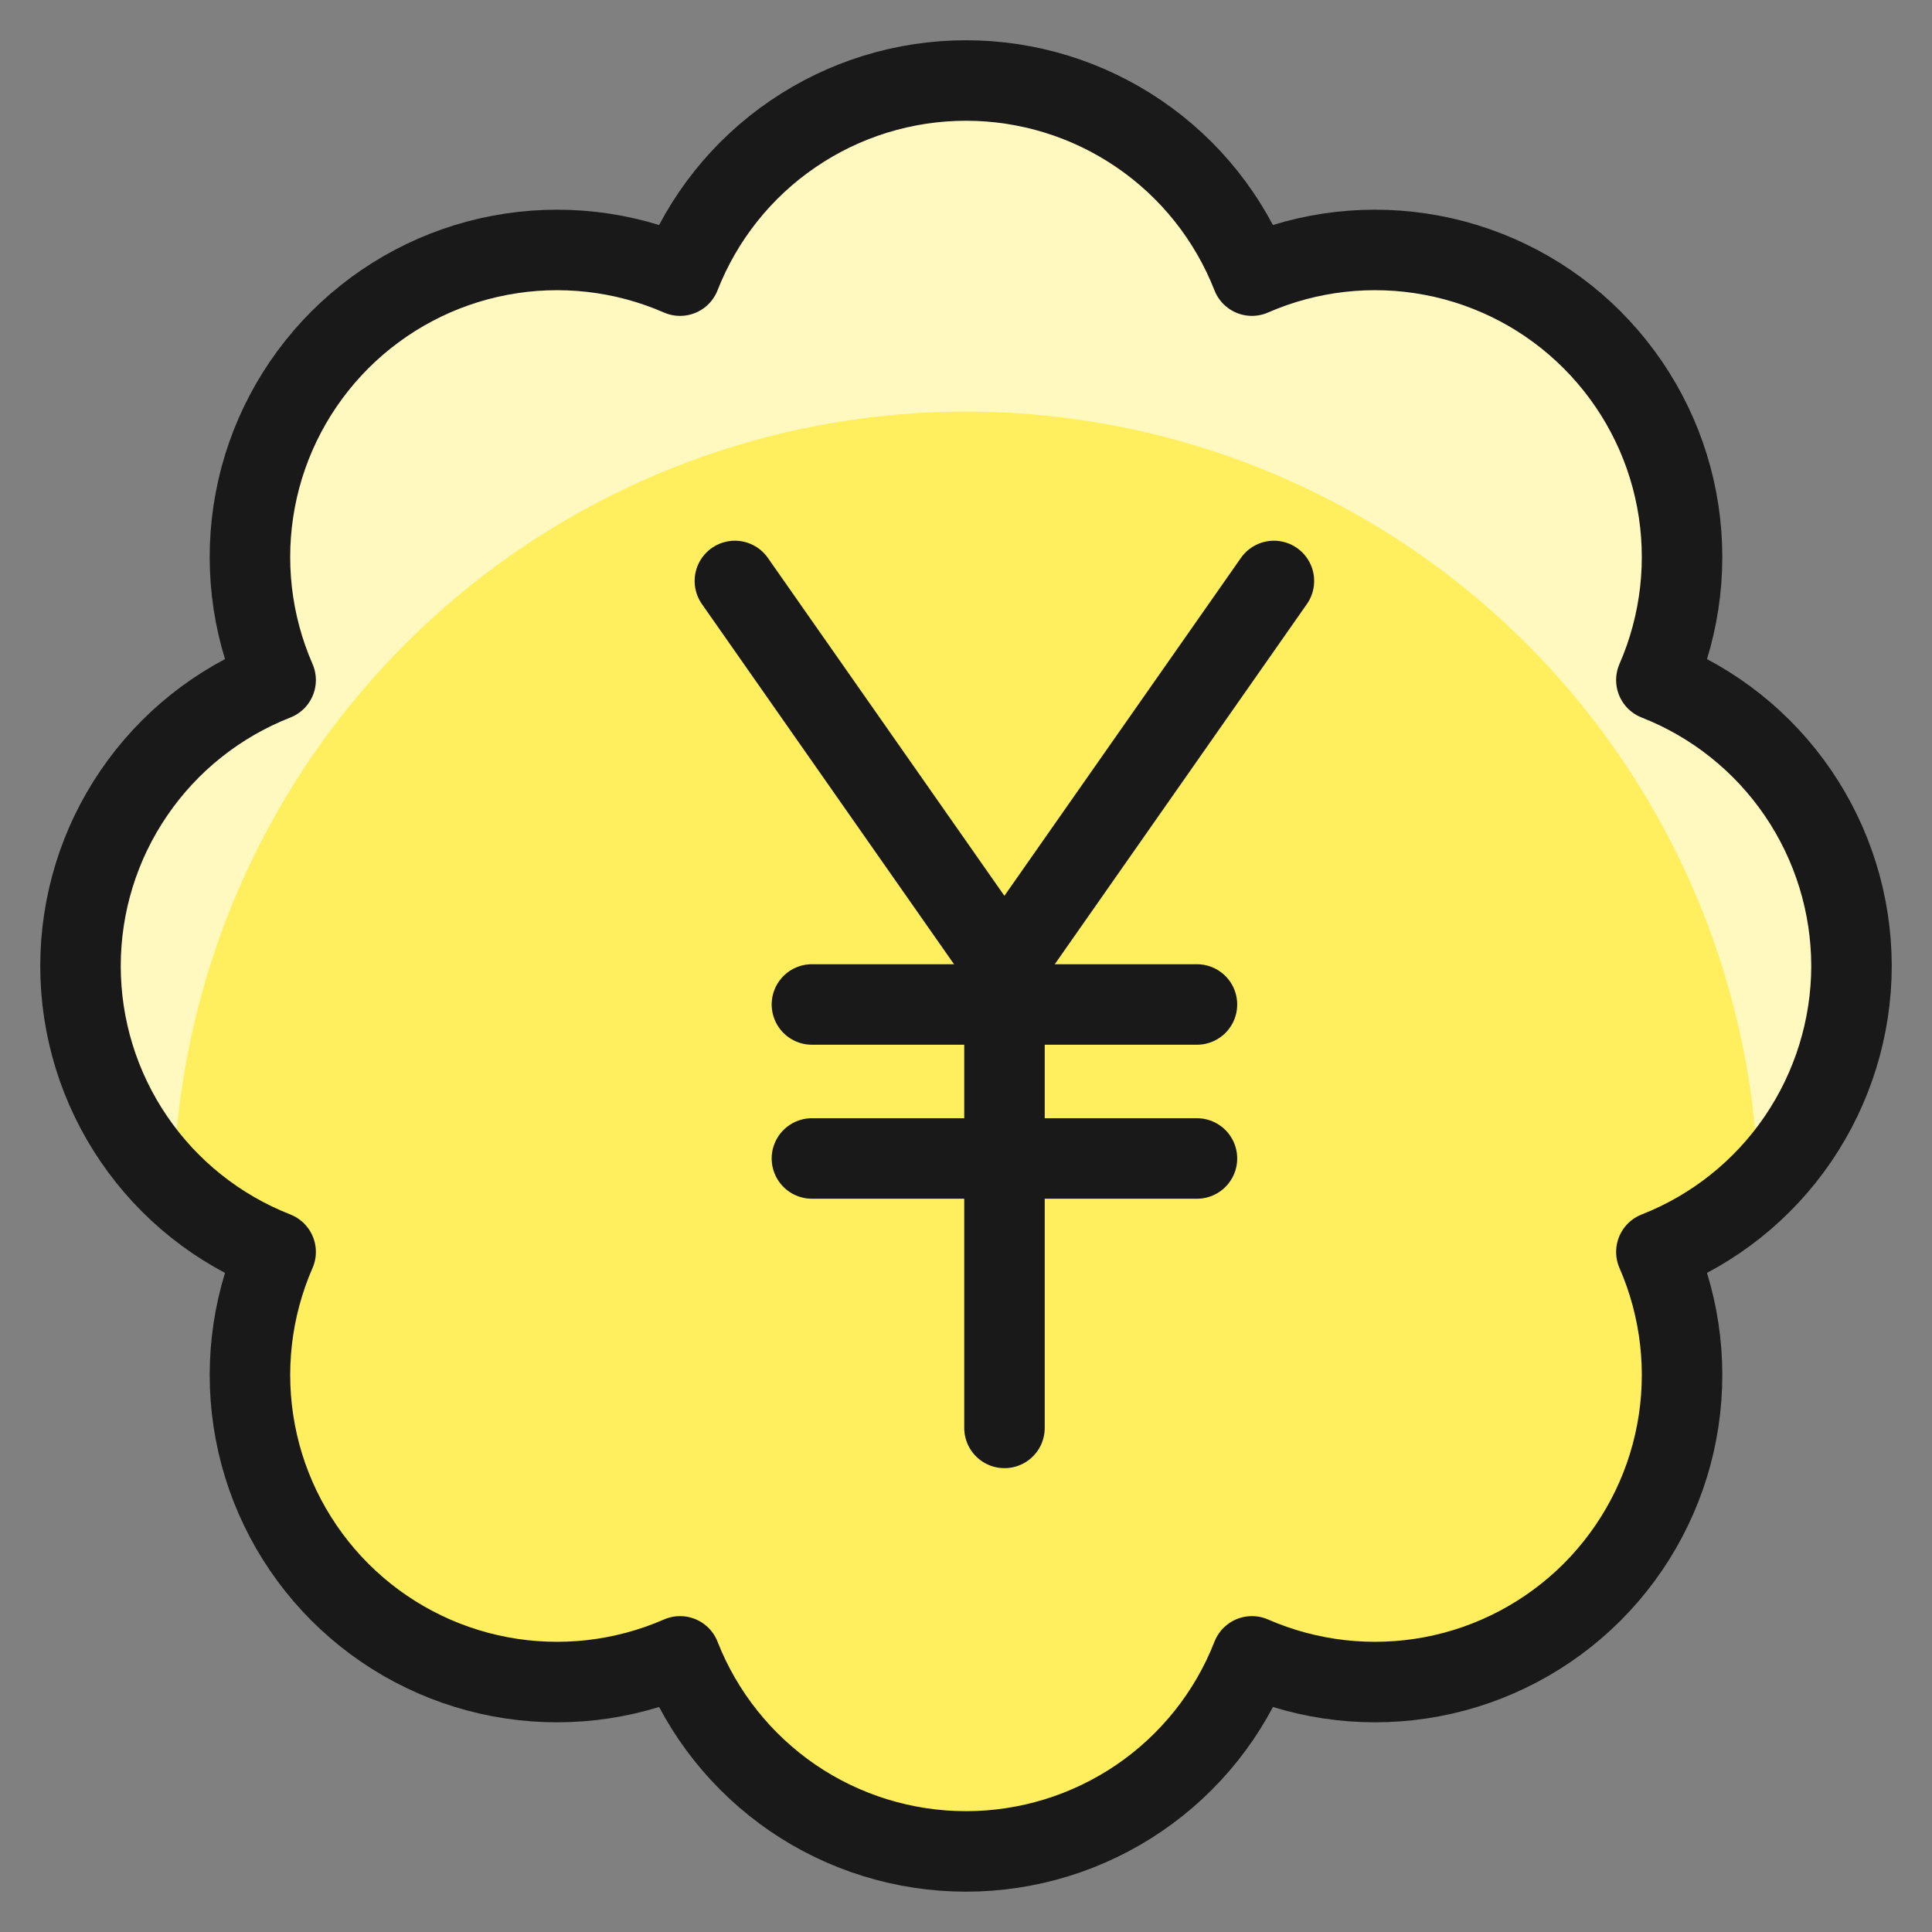
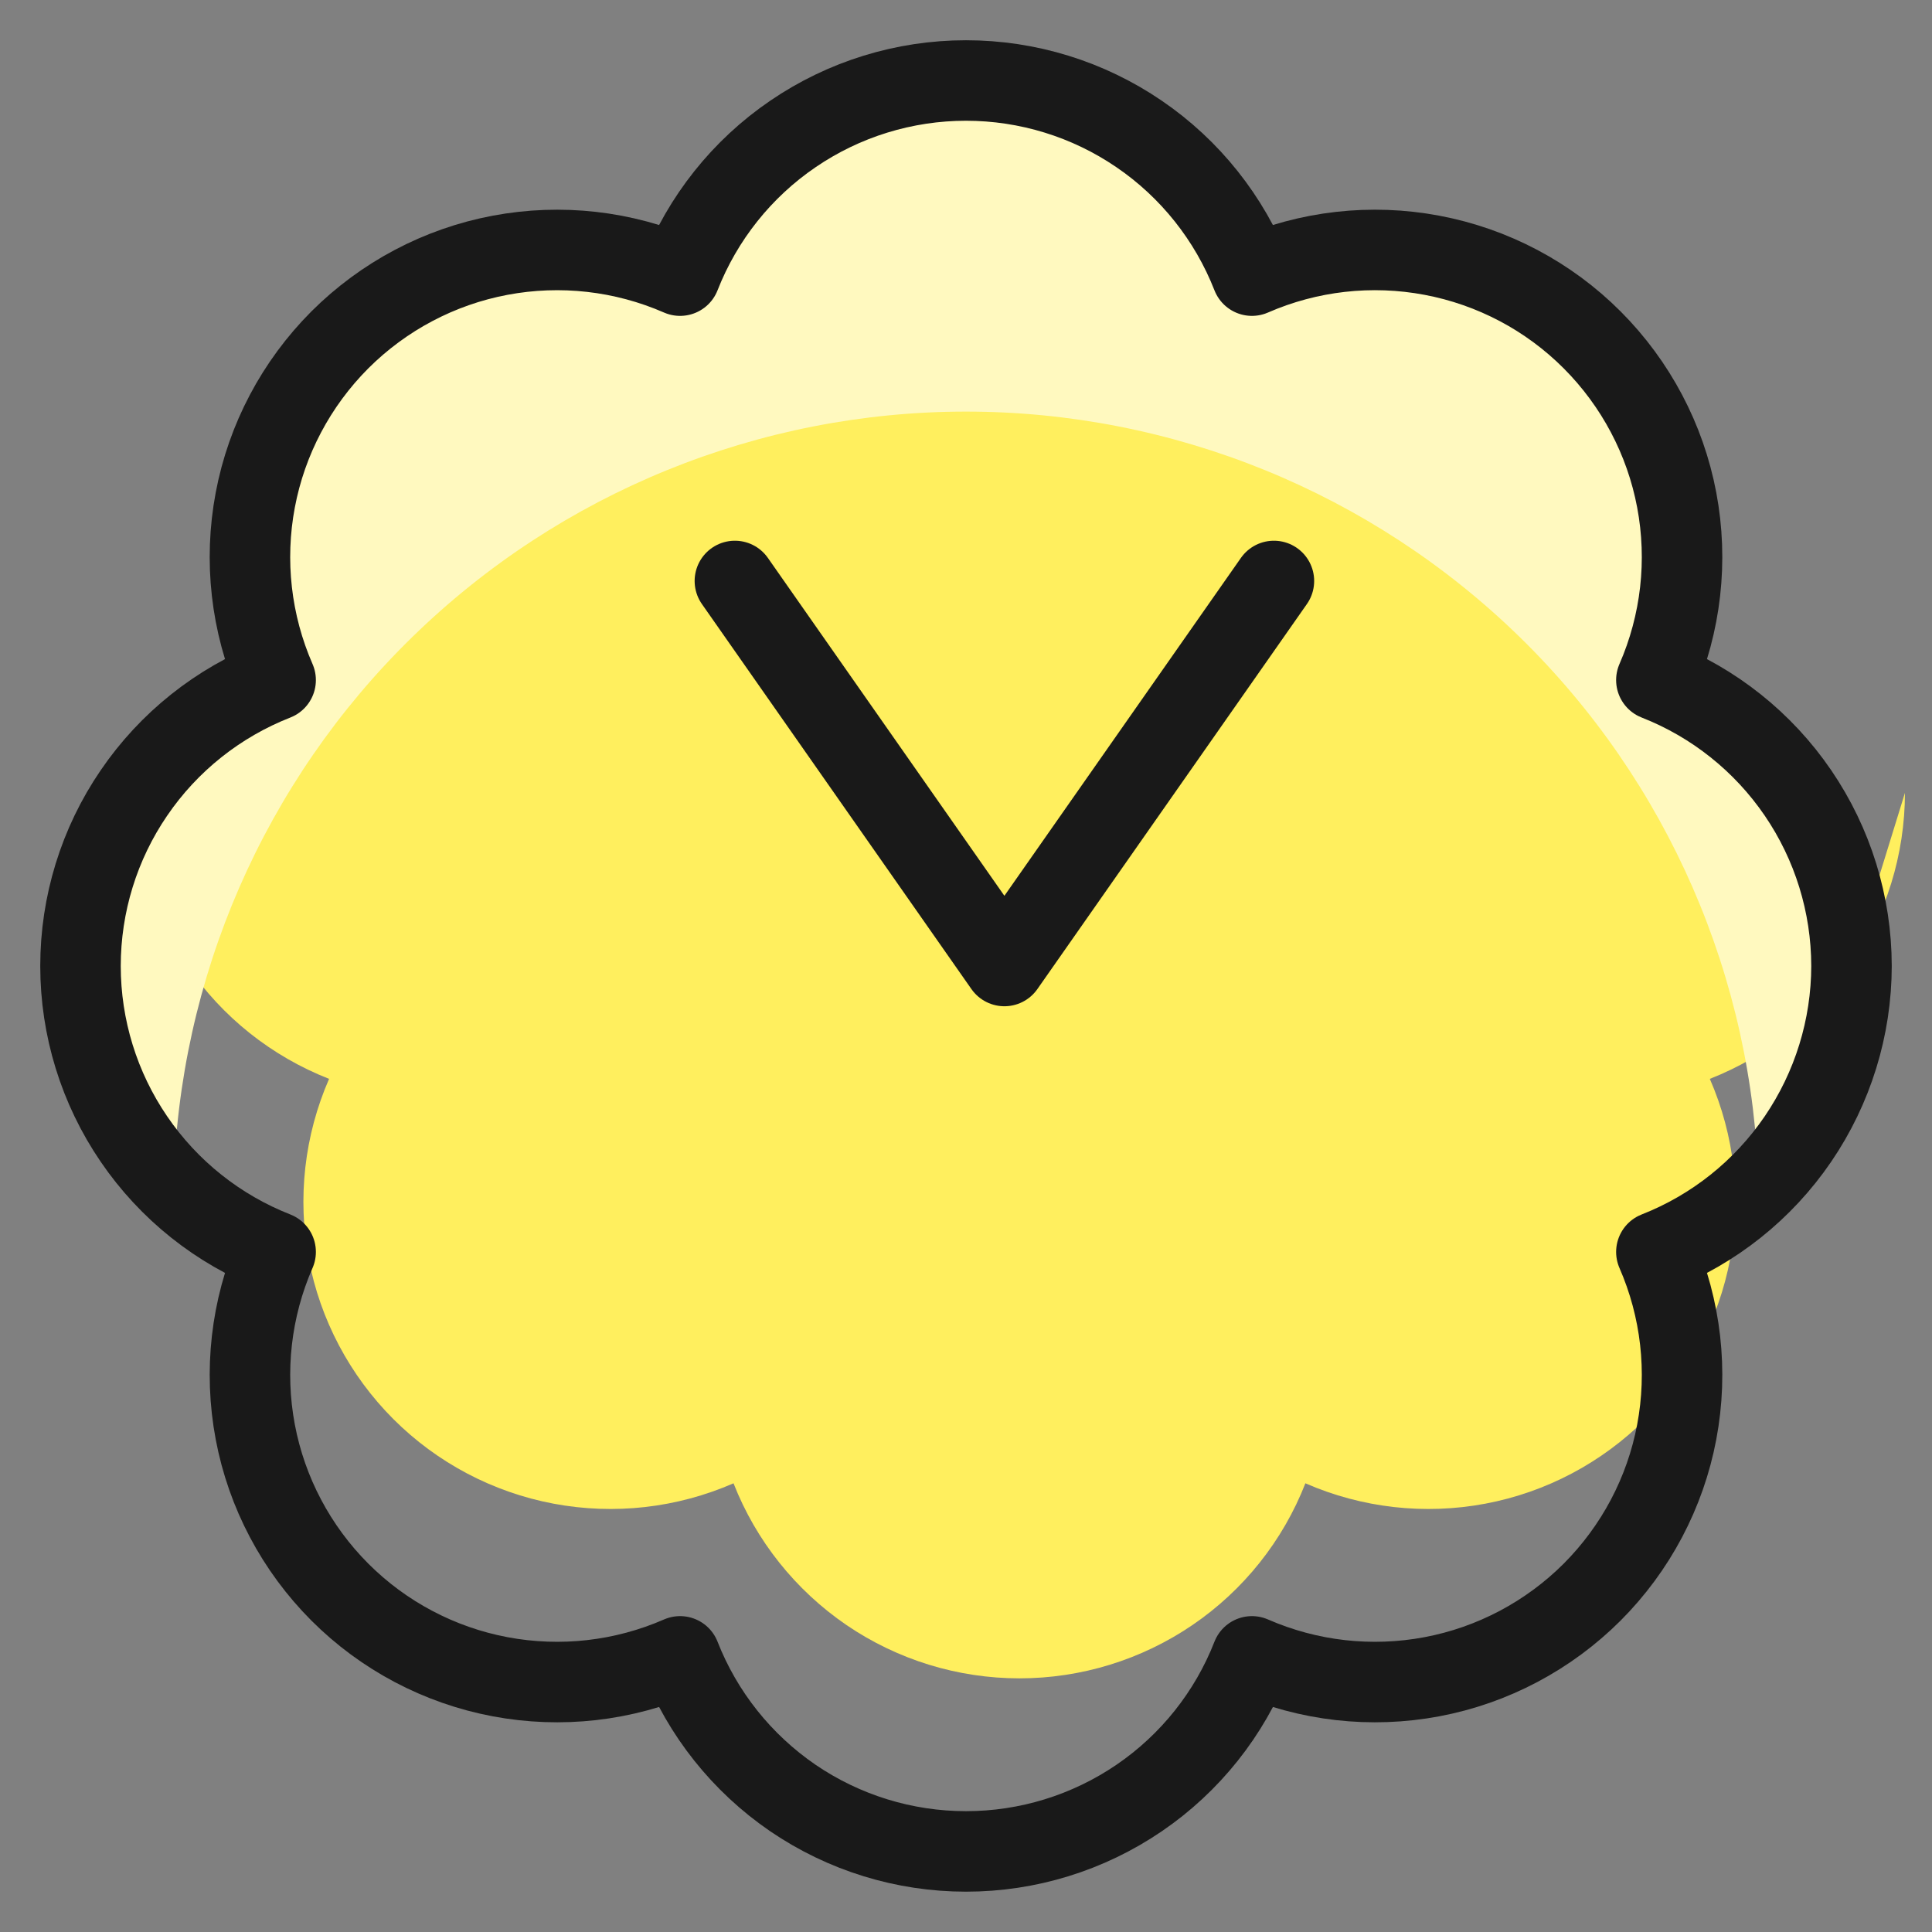
<svg xmlns="http://www.w3.org/2000/svg" fill="none" viewBox="0 0 24 24" id="Currency-Yuan-Bubble--Streamline-Ultimate">
  <rect x="0" y="0" width="24" height="24" fill="#808080" stroke="none" />
  <desc>Currency Yuan Bubble Streamline Icon: https://streamlinehq.com</desc>
-   <path fill="#ffef5e" d="M23 11.999c-0.001 -0.767 -0.233 -1.516 -0.665 -2.149 -0.432 -0.633 -1.045 -1.122 -1.759 -1.402 0.307 -0.703 0.395 -1.482 0.253 -2.236 -0.142 -0.754 -0.509 -1.447 -1.051 -1.99 -0.542 -0.543 -1.236 -0.909 -1.99 -1.051 -0.754 -0.142 -1.533 -0.054 -2.236 0.253 -0.28 -0.714 -0.768 -1.328 -1.402 -1.76C13.516 1.231 12.767 1 12 1c-0.767 0 -1.516 0.231 -2.15 0.664 -0.634 0.432 -1.122 1.046 -1.402 1.76 -0.703 -0.307 -1.482 -0.395 -2.236 -0.253 -0.754 0.142 -1.447 0.509 -1.99 1.051 -0.542 0.543 -0.909 1.236 -1.051 1.99 -0.142 0.754 -0.054 1.533 0.253 2.236 -0.714 0.28 -1.328 0.768 -1.76 1.402C1.231 10.483 1 11.233 1 12c0 0.767 0.231 1.516 0.664 2.15 0.432 0.634 1.046 1.122 1.76 1.402 -0.307 0.703 -0.395 1.482 -0.253 2.236 0.142 0.754 0.509 1.447 1.051 1.99 0.542 0.542 1.236 0.909 1.99 1.051 0.754 0.142 1.533 0.054 2.236 -0.253 0.28 0.714 0.769 1.327 1.402 1.76 0.634 0.432 1.383 0.663 2.15 0.663 0.767 0 1.516 -0.231 2.15 -0.663 0.634 -0.432 1.123 -1.046 1.402 -1.76 0.703 0.307 1.482 0.395 2.236 0.253 0.754 -0.142 1.447 -0.509 1.99 -1.051 0.542 -0.543 0.909 -1.236 1.051 -1.99 0.142 -0.754 0.054 -1.533 -0.253 -2.236 0.714 -0.28 1.327 -0.769 1.759 -1.403 0.432 -0.634 0.664 -1.383 0.665 -2.15Z" stroke-width="1" />
+   <path fill="#ffef5e" d="M23 11.999c-0.001 -0.767 -0.233 -1.516 -0.665 -2.149 -0.432 -0.633 -1.045 -1.122 -1.759 -1.402 0.307 -0.703 0.395 -1.482 0.253 -2.236 -0.142 -0.754 -0.509 -1.447 -1.051 -1.99 -0.542 -0.543 -1.236 -0.909 -1.99 -1.051 -0.754 -0.142 -1.533 -0.054 -2.236 0.253 -0.28 -0.714 -0.768 -1.328 -1.402 -1.76C13.516 1.231 12.767 1 12 1c-0.767 0 -1.516 0.231 -2.15 0.664 -0.634 0.432 -1.122 1.046 -1.402 1.76 -0.703 -0.307 -1.482 -0.395 -2.236 -0.253 -0.754 0.142 -1.447 0.509 -1.99 1.051 -0.542 0.543 -0.909 1.236 -1.051 1.99 -0.142 0.754 -0.054 1.533 0.253 2.236 -0.714 0.28 -1.328 0.768 -1.76 1.402c0 0.767 0.231 1.516 0.664 2.15 0.432 0.634 1.046 1.122 1.76 1.402 -0.307 0.703 -0.395 1.482 -0.253 2.236 0.142 0.754 0.509 1.447 1.051 1.99 0.542 0.542 1.236 0.909 1.99 1.051 0.754 0.142 1.533 0.054 2.236 -0.253 0.28 0.714 0.769 1.327 1.402 1.76 0.634 0.432 1.383 0.663 2.15 0.663 0.767 0 1.516 -0.231 2.15 -0.663 0.634 -0.432 1.123 -1.046 1.402 -1.76 0.703 0.307 1.482 0.395 2.236 0.253 0.754 -0.142 1.447 -0.509 1.99 -1.051 0.542 -0.543 0.909 -1.236 1.051 -1.99 0.142 -0.754 0.054 -1.533 -0.253 -2.236 0.714 -0.28 1.327 -0.769 1.759 -1.403 0.432 -0.634 0.664 -1.383 0.665 -2.15Z" stroke-width="1" />
  <path fill="#fff9bf" d="M20.576 8.448c0.307 -0.703 0.396 -1.482 0.253 -2.236 -0.142 -0.754 -0.509 -1.447 -1.051 -1.99 -0.542 -0.543 -1.236 -0.909 -1.99 -1.051 -0.754 -0.142 -1.533 -0.054 -2.236 0.253 -0.28 -0.714 -0.768 -1.328 -1.402 -1.76C13.516 1.231 12.767 1 12 1c-0.767 0 -1.516 0.231 -2.15 0.664 -0.634 0.432 -1.122 1.046 -1.402 1.76 -0.703 -0.307 -1.482 -0.395 -2.236 -0.253 -0.754 0.142 -1.447 0.509 -1.99 1.051 -0.542 0.543 -0.909 1.236 -1.051 1.99 -0.142 0.754 -0.054 1.533 0.253 2.236 -0.594 0.231 -1.12 0.607 -1.531 1.095 -0.41 0.488 -0.692 1.07 -0.818 1.695 -0.126 0.625 -0.093 1.271 0.096 1.88 0.189 0.609 0.528 1.16 0.985 1.603 0.062 -2.57 1.126 -5.013 2.966 -6.808 1.839 -1.795 4.308 -2.8 6.878 -2.8 2.57 0 5.039 1.005 6.878 2.8 1.839 1.795 2.904 4.239 2.966 6.808 0.458 -0.443 0.796 -0.995 0.985 -1.603 0.189 -0.609 0.222 -1.255 0.096 -1.88 -0.126 -0.625 -0.407 -1.207 -0.818 -1.695 -0.41 -0.488 -0.937 -0.864 -1.531 -1.095Z" stroke-width="1" />
  <path stroke="#191919" stroke-linecap="round" stroke-linejoin="round" d="M23 11.999c-0.001 -0.767 -0.233 -1.516 -0.665 -2.149 -0.432 -0.633 -1.045 -1.122 -1.759 -1.402 0.307 -0.703 0.395 -1.482 0.253 -2.236 -0.142 -0.754 -0.509 -1.447 -1.051 -1.99 -0.542 -0.543 -1.236 -0.909 -1.99 -1.051 -0.754 -0.142 -1.533 -0.054 -2.236 0.253 -0.28 -0.714 -0.768 -1.328 -1.402 -1.76C13.516 1.231 12.767 1 12 1c-0.767 0 -1.516 0.231 -2.15 0.664 -0.634 0.432 -1.122 1.046 -1.402 1.76 -0.703 -0.307 -1.482 -0.395 -2.236 -0.253 -0.754 0.142 -1.447 0.509 -1.99 1.051 -0.542 0.543 -0.909 1.236 -1.051 1.99 -0.142 0.754 -0.054 1.533 0.253 2.236 -0.714 0.28 -1.328 0.768 -1.76 1.402C1.231 10.483 1 11.233 1 12c0 0.767 0.231 1.516 0.664 2.15 0.432 0.634 1.046 1.122 1.76 1.402 -0.307 0.703 -0.395 1.482 -0.253 2.236 0.142 0.754 0.509 1.447 1.051 1.99 0.542 0.542 1.236 0.909 1.99 1.051 0.754 0.142 1.533 0.054 2.236 -0.253 0.28 0.714 0.769 1.327 1.402 1.76 0.634 0.432 1.383 0.663 2.15 0.663 0.767 0 1.516 -0.231 2.15 -0.663 0.634 -0.432 1.123 -1.046 1.402 -1.76 0.703 0.307 1.482 0.395 2.236 0.253 0.754 -0.142 1.447 -0.509 1.99 -1.051 0.542 -0.543 0.909 -1.236 1.051 -1.99 0.142 -0.754 0.054 -1.533 -0.253 -2.236 0.714 -0.28 1.327 -0.769 1.759 -1.403 0.432 -0.634 0.664 -1.383 0.665 -2.15Z" stroke-width="1" />
-   <path stroke="#191919" stroke-linecap="round" stroke-linejoin="round" d="M12.478 11.999v5.739" stroke-width="1" />
  <path stroke="#191919" stroke-linecap="round" stroke-linejoin="round" d="m15.825 7.217 -3.348 4.783 -3.348 -4.783" stroke-width="1" />
-   <path stroke="#191919" stroke-linecap="round" stroke-linejoin="round" d="M10.086 12.478h4.783" stroke-width="1" />
-   <path stroke="#191919" stroke-linecap="round" stroke-linejoin="round" d="M10.086 14.391h4.783" stroke-width="1" />
</svg>